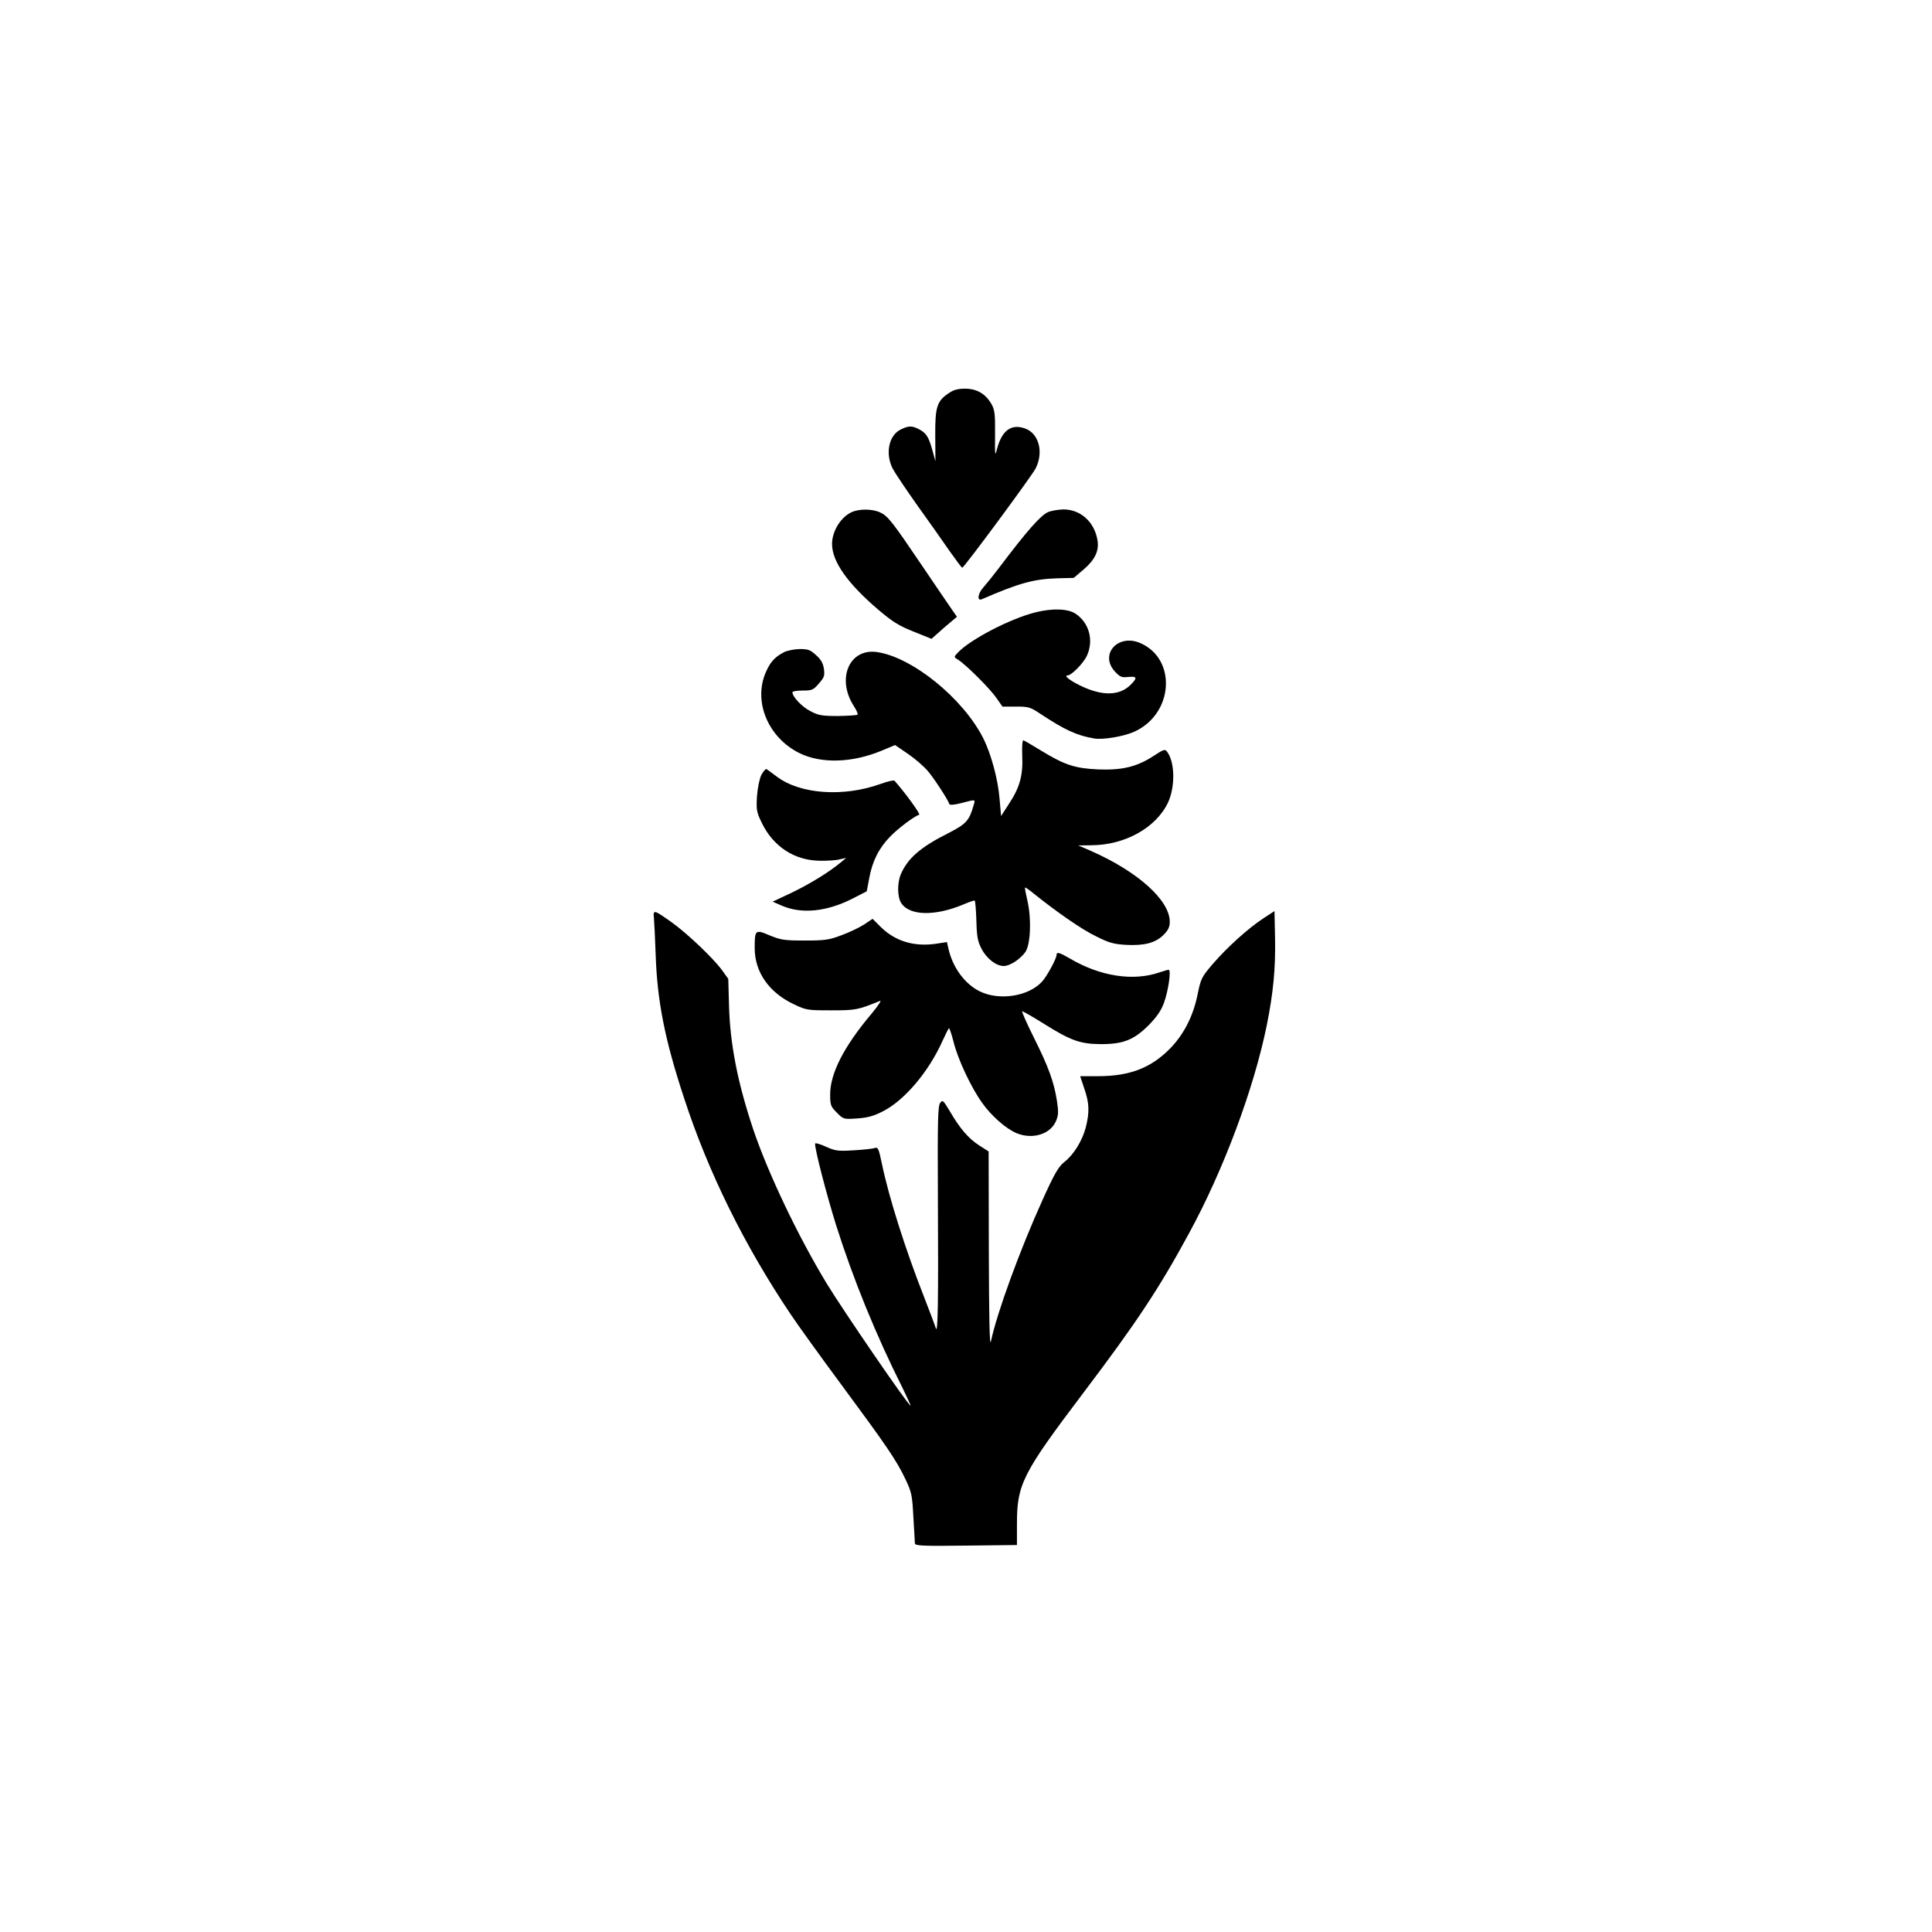
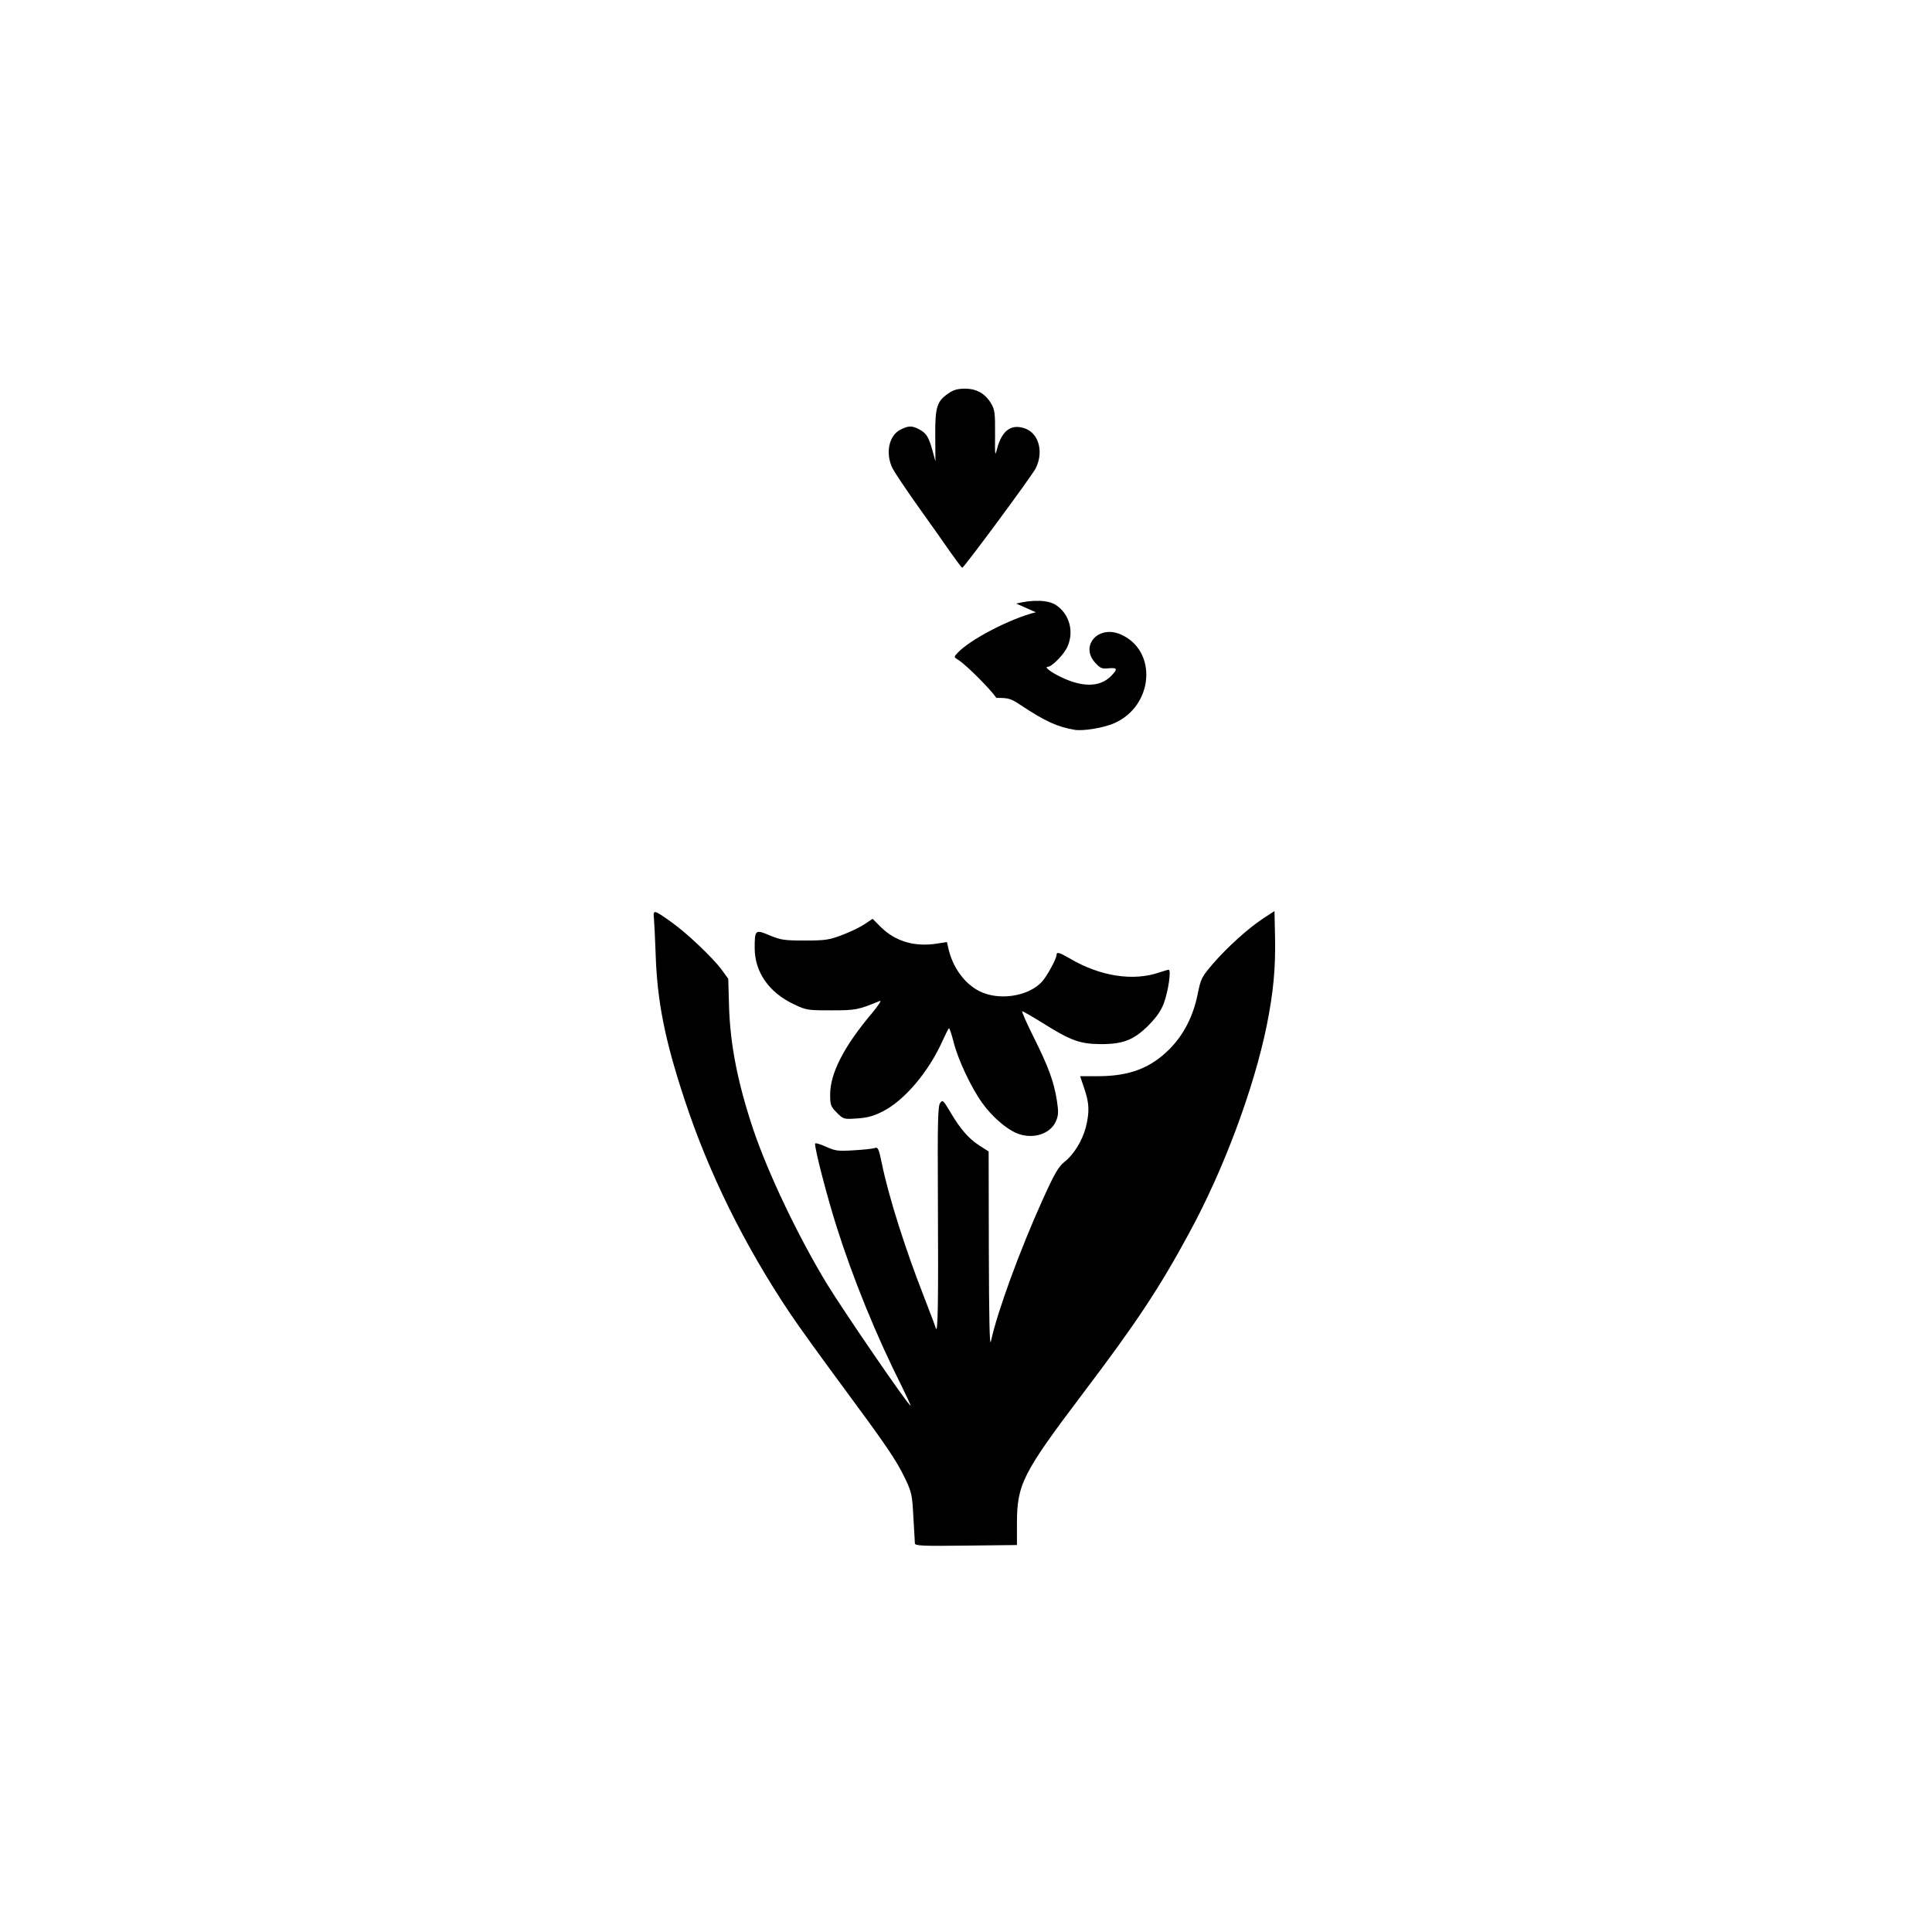
<svg xmlns="http://www.w3.org/2000/svg" version="1.0" width="1024pt" height="1024pt" viewBox="0 0 1024 1024" preserveAspectRatio="xMidYMid meet">
  <g transform="translate(0,1024) scale(0.1,-0.1)" fill="#000000" stroke="none">
    <path d="M5030 8157 c-64 -42 -74 -73 -73 -226 l1 -136 -17 62 c-20 70 -32 88 -72 109 -36 18 -53 18 -94 -2 -64 -30 -84 -127 -44 -207 12 -23 71 -111 132 -197 61 -85 138 -194 171 -242 34 -48 63 -87 66 -87 9 -1 367 484 389 526 44 87 17 186 -56 212 -73 26 -122 -10 -148 -106 -11 -45 -12 -41 -11 77 1 109 -2 129 -20 160 -31 53 -77 80 -139 80 -37 0 -61 -6 -85 -23z" />
-     <path d="M4515 7526 c-58 -26 -105 -101 -105 -169 0 -93 82 -210 248 -351 73 -62 109 -84 185 -114 l94 -38 34 30 c19 17 49 44 68 59 l33 28 -23 33 c-13 18 -84 123 -158 232 -162 240 -184 268 -226 288 -40 19 -109 20 -150 2z" />
-     <path d="M5555 7526 c-41 -19 -110 -97 -264 -301 -29 -38 -66 -84 -82 -102 -27 -31 -31 -70 -5 -59 198 86 275 107 402 111 l85 2 54 46 c59 51 81 98 72 153 -16 98 -90 164 -181 164 -28 -1 -64 -7 -81 -14z" />
-     <path d="M5490 6995 c-137 -34 -353 -147 -416 -217 -19 -20 -19 -21 6 -36 43 -28 168 -153 201 -201 l32 -46 72 0 c67 0 76 -3 130 -39 129 -85 191 -114 284 -130 45 -8 155 10 211 35 209 92 230 384 35 470 -119 53 -220 -60 -135 -151 26 -28 35 -32 70 -28 47 4 50 -4 12 -42 -59 -59 -152 -60 -268 -3 -55 27 -87 53 -66 53 21 0 85 65 103 105 37 81 12 174 -60 222 -40 27 -121 30 -211 8z" />
-     <path d="M4155 6783 c-48 -25 -72 -51 -96 -106 -68 -155 12 -347 179 -429 114 -56 278 -52 434 13 l72 30 69 -47 c38 -26 85 -67 105 -91 34 -40 106 -151 114 -175 2 -6 27 -4 65 6 77 20 73 21 63 -13 -23 -81 -39 -98 -132 -146 -150 -75 -218 -135 -254 -220 -19 -47 -18 -120 3 -152 45 -68 182 -70 336 -4 26 11 50 19 53 18 3 -1 7 -48 9 -105 2 -85 7 -112 27 -150 27 -53 78 -92 118 -92 32 0 85 34 114 73 28 39 34 174 12 271 -9 38 -15 70 -13 72 1 2 23 -13 47 -33 124 -99 253 -189 328 -225 69 -35 94 -42 160 -46 97 -5 156 10 199 53 25 25 33 42 33 69 0 115 -170 267 -420 377 l-65 28 70 1 c177 1 341 92 405 225 39 82 38 213 -3 269 -12 17 -17 16 -75 -22 -88 -57 -166 -75 -293 -70 -122 6 -175 23 -300 99 -46 28 -88 53 -94 55 -6 3 -9 -27 -7 -80 5 -105 -13 -170 -70 -256 l-42 -65 -8 90 c-8 103 -45 240 -87 323 -107 211 -376 429 -563 456 -147 21 -216 -142 -122 -287 14 -22 23 -42 19 -45 -3 -3 -50 -6 -103 -7 -85 0 -104 3 -147 26 -44 22 -95 76 -95 100 0 5 24 9 54 9 50 0 57 3 86 37 28 32 32 41 27 77 -4 30 -15 50 -41 73 -31 29 -43 33 -88 33 -29 -1 -66 -8 -83 -17z" />
-     <path d="M4035 6132 c-10 -22 -20 -69 -23 -115 -4 -71 -2 -82 27 -141 60 -123 172 -196 303 -198 40 -1 89 2 108 7 l35 8 -30 -25 c-63 -52 -161 -112 -258 -159 l-102 -48 46 -20 c105 -47 241 -34 379 37 l74 38 13 69 c16 90 52 161 112 222 44 45 126 106 153 115 8 3 -78 121 -131 180 -3 4 -35 -3 -71 -16 -198 -72 -429 -56 -553 38 -23 17 -47 35 -53 39 -6 3 -18 -10 -29 -31z" />
+     <path d="M5490 6995 c-137 -34 -353 -147 -416 -217 -19 -20 -19 -21 6 -36 43 -28 168 -153 201 -201 c67 0 76 -3 130 -39 129 -85 191 -114 284 -130 45 -8 155 10 211 35 209 92 230 384 35 470 -119 53 -220 -60 -135 -151 26 -28 35 -32 70 -28 47 4 50 -4 12 -42 -59 -59 -152 -60 -268 -3 -55 27 -87 53 -66 53 21 0 85 65 103 105 37 81 12 174 -60 222 -40 27 -121 30 -211 8z" />
    <path d="M3466 5373 c2 -21 6 -105 9 -188 8 -252 49 -457 152 -769 128 -391 318 -776 563 -1141 40 -60 162 -229 270 -375 238 -322 291 -399 338 -498 34 -71 37 -86 43 -202 4 -69 8 -132 8 -140 1 -13 37 -15 271 -12 l270 3 0 112 c0 210 29 267 350 692 281 371 404 556 563 850 183 336 343 766 411 1100 35 175 47 301 44 463 l-3 143 -60 -39 c-80 -53 -188 -150 -266 -240 -60 -70 -64 -78 -81 -160 -23 -117 -74 -216 -148 -291 -100 -101 -211 -144 -375 -145 l-100 0 22 -66 c27 -77 28 -125 8 -205 -19 -72 -64 -145 -114 -184 -31 -25 -52 -61 -114 -198 -121 -267 -243 -601 -275 -753 -7 -31 -10 122 -11 481 l-1 526 -50 32 c-57 37 -102 89 -155 180 -36 60 -39 63 -52 45 -12 -16 -14 -95 -12 -494 3 -571 0 -734 -11 -700 -4 14 -32 88 -62 165 -99 252 -187 529 -224 708 -17 81 -20 88 -39 82 -11 -4 -61 -9 -112 -12 -83 -5 -96 -3 -147 20 -31 14 -56 21 -56 15 0 -35 60 -266 111 -430 90 -285 212 -585 353 -865 25 -51 44 -93 42 -93 -12 0 -355 501 -443 645 -153 252 -312 586 -391 820 -82 246 -122 447 -128 654 l-4 143 -34 47 c-47 64 -186 196 -268 254 -93 66 -97 67 -92 20z" />
    <path d="M4580 5340 c-25 -16 -79 -42 -120 -57 -66 -25 -89 -28 -195 -28 -108 0 -126 3 -185 27 -77 33 -80 30 -80 -67 0 -127 76 -236 208 -298 65 -31 72 -32 197 -32 131 0 141 2 259 50 10 5 -9 -25 -43 -66 -148 -175 -221 -318 -221 -430 0 -56 3 -64 35 -96 35 -35 36 -36 108 -31 55 4 87 12 137 38 114 58 242 209 315 372 17 37 32 68 35 68 3 0 14 -33 24 -72 23 -93 93 -242 152 -324 49 -69 125 -136 182 -160 84 -35 179 -6 209 64 13 31 14 48 5 107 -16 102 -45 181 -123 337 -38 76 -65 138 -61 138 5 0 55 -29 113 -65 143 -90 194 -108 299 -109 121 -1 178 21 256 98 44 45 67 77 83 120 23 63 40 176 25 176 -5 0 -27 -7 -49 -14 -139 -48 -314 -21 -475 74 -55 32 -70 36 -70 19 0 -20 -51 -114 -78 -143 -73 -78 -227 -101 -330 -50 -80 40 -144 128 -166 230 l-7 31 -57 -9 c-117 -17 -216 13 -292 87 l-45 45 -45 -30z" />
  </g>
</svg>